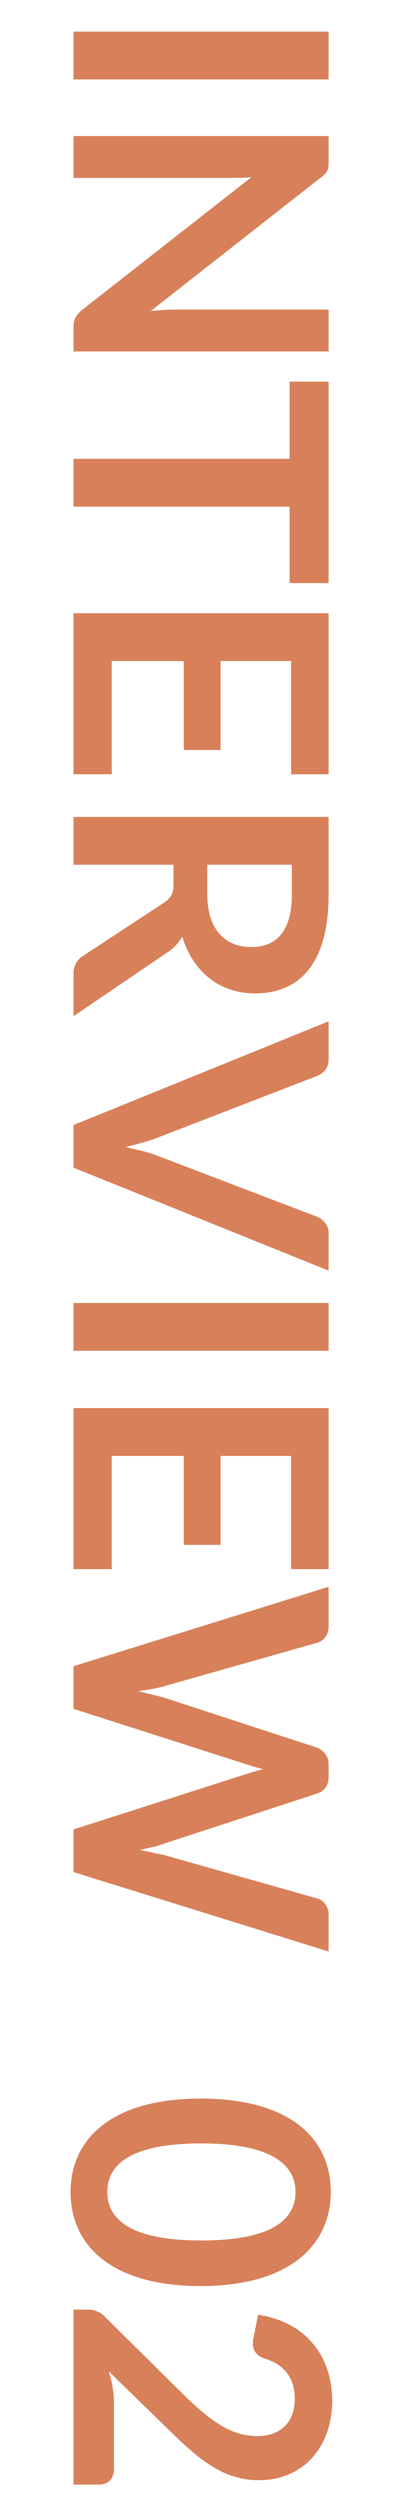
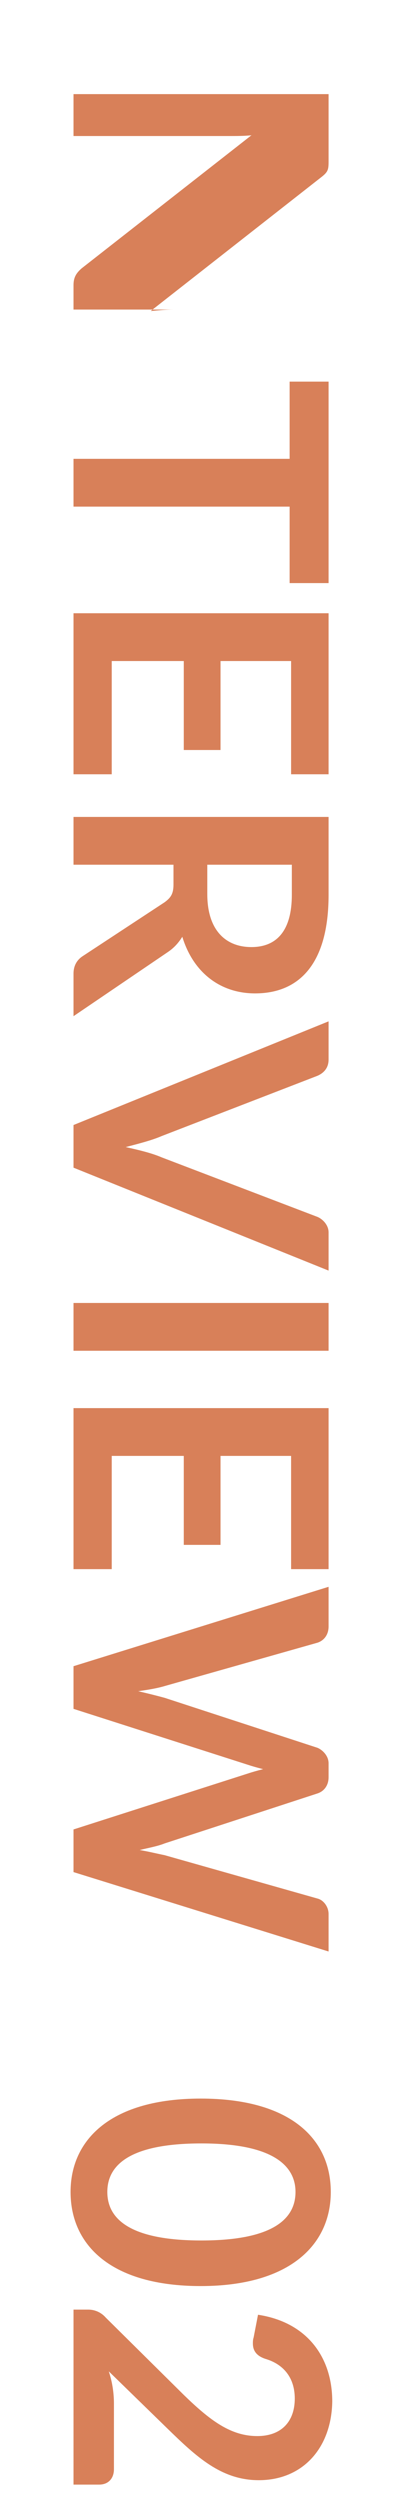
<svg xmlns="http://www.w3.org/2000/svg" version="1.1" id="レイヤー_1" x="0px" y="0px" width="57px" height="340px" viewBox="0 0 57 340" style="enable-background:new 0 0 57 340;" xml:space="preserve">
  <style type="text/css">
	.st0{enable-background:new    ;}
	.st1{fill:#D88059;}
</style>
  <g class="st0">
-     <path class="st1" d="M10,10.8V4.3h34.7v6.5H10z" />
-     <path class="st1" d="M43.7,24.1L20.5,42.3c1.1-0.1,2.2-0.2,3.1-0.2h21.1v5.7H10v-3.3c0-1,0.3-1.6,1.1-2.3l23.1-18.1   c-1,0.1-2.1,0.1-2.9,0.1H10v-5.7h34.7V22C44.7,23.1,44.6,23.4,43.7,24.1z" />
+     <path class="st1" d="M43.7,24.1L20.5,42.3c1.1-0.1,2.2-0.2,3.1-0.2h21.1H10v-3.3c0-1,0.3-1.6,1.1-2.3l23.1-18.1   c-1,0.1-2.1,0.1-2.9,0.1H10v-5.7h34.7V22C44.7,23.1,44.6,23.4,43.7,24.1z" />
    <path class="st1" d="M44.7,79.3h-5.3V68.9H10v-6.5h29.4V51.9h5.3V79.3z" />
    <path class="st1" d="M44.7,105.3h-5.1V89.9H30V102h-5V89.9h-9.8v15.4H10V83.4h34.7V105.3z" />
    <path class="st1" d="M23.6,117.6H10v-6.5h34.7v10.6c0,9.5-4.1,13.4-10,13.4c-4.7,0-8.4-2.8-9.9-7.7c-0.5,0.8-1.1,1.5-2,2.1   L10,138.2v-5.8c0-1.1,0.5-1.9,1.3-2.4l11.1-7.3c0.8-0.6,1.2-1.1,1.2-2.4C23.6,120.3,23.6,117.6,23.6,117.6z M28.2,117.6v4   c0,4.9,2.5,7.2,6,7.2s5.5-2.3,5.5-7.1v-4.1C39.7,117.6,28.2,117.6,28.2,117.6z" />
    <path class="st1" d="M44.7,138.9v5.2c0,1.1-0.6,1.8-1.5,2.2L22,154.5c-1.4,0.6-3,1-4.9,1.5c1.8,0.4,3.5,0.8,4.9,1.4l21.2,8.1   c0.7,0.3,1.5,1.1,1.5,2.1v5.2l-34.7-14V153L44.7,138.9z" />
    <path class="st1" d="M10,183.7v-6.5h34.7v6.5H10z" />
    <path class="st1" d="M44.7,213.4h-5.1V198H30v12.1h-5V198h-9.8v15.4H10v-21.9h34.7V213.4z" />
    <path class="st1" d="M44.7,215.8v5.4c0,1.1-0.6,1.9-1.5,2.2l-20.8,5.9c-1,0.3-2.2,0.5-3.6,0.7c1.3,0.3,2.5,0.6,3.6,0.9l20.8,6.8   c0.7,0.3,1.5,1.1,1.5,2.1v1.9c0,1.1-0.6,1.9-1.5,2.2l-20.8,6.8c-1,0.4-2.2,0.6-3.4,0.9c1.2,0.2,2.4,0.5,3.4,0.7l20.8,5.9   c0.8,0.2,1.5,1.1,1.5,2.1v5.1L10,254.6v-5.8l23.7-7.6c0.6-0.2,1.3-0.4,2.1-0.6c-0.8-0.2-1.5-0.4-2.1-0.6L10,232.4v-5.8L44.7,215.8z   " />
    <path class="st1" d="M9.6,298.1c0-7.2,5.6-12.7,17.7-12.7S45,290.8,45,298.1c0,7.2-5.6,12.8-17.7,12.8S9.6,305.4,9.6,298.1z    M40.2,298.1c0-3.4-2.8-6.6-12.8-6.6s-12.8,3.1-12.8,6.6s2.8,6.6,12.8,6.6S40.2,301.6,40.2,298.1z" />
    <path class="st1" d="M35.2,337.3c-5.1,0-8.5-3.2-12.4-7l-8-7.8c0.5,1.5,0.7,3,0.7,4.4v8.9c0,1.3-0.8,2.1-2,2.1H10v-23.8h2   c0.8,0,1.7,0.3,2.4,1.1L25,325.7c3.6,3.5,6.4,5.6,10,5.6c3.3,0,5.1-2,5.1-5.1c0-2.9-1.6-4.7-4-5.4c-1.2-0.4-1.7-1.1-1.7-2.1   c0-0.2,0-0.5,0.1-0.8l0.6-3.1c6.6,1,10.1,5.7,10.1,11.8C45.1,332.9,41.2,337.3,35.2,337.3z" />
  </g>
</svg>